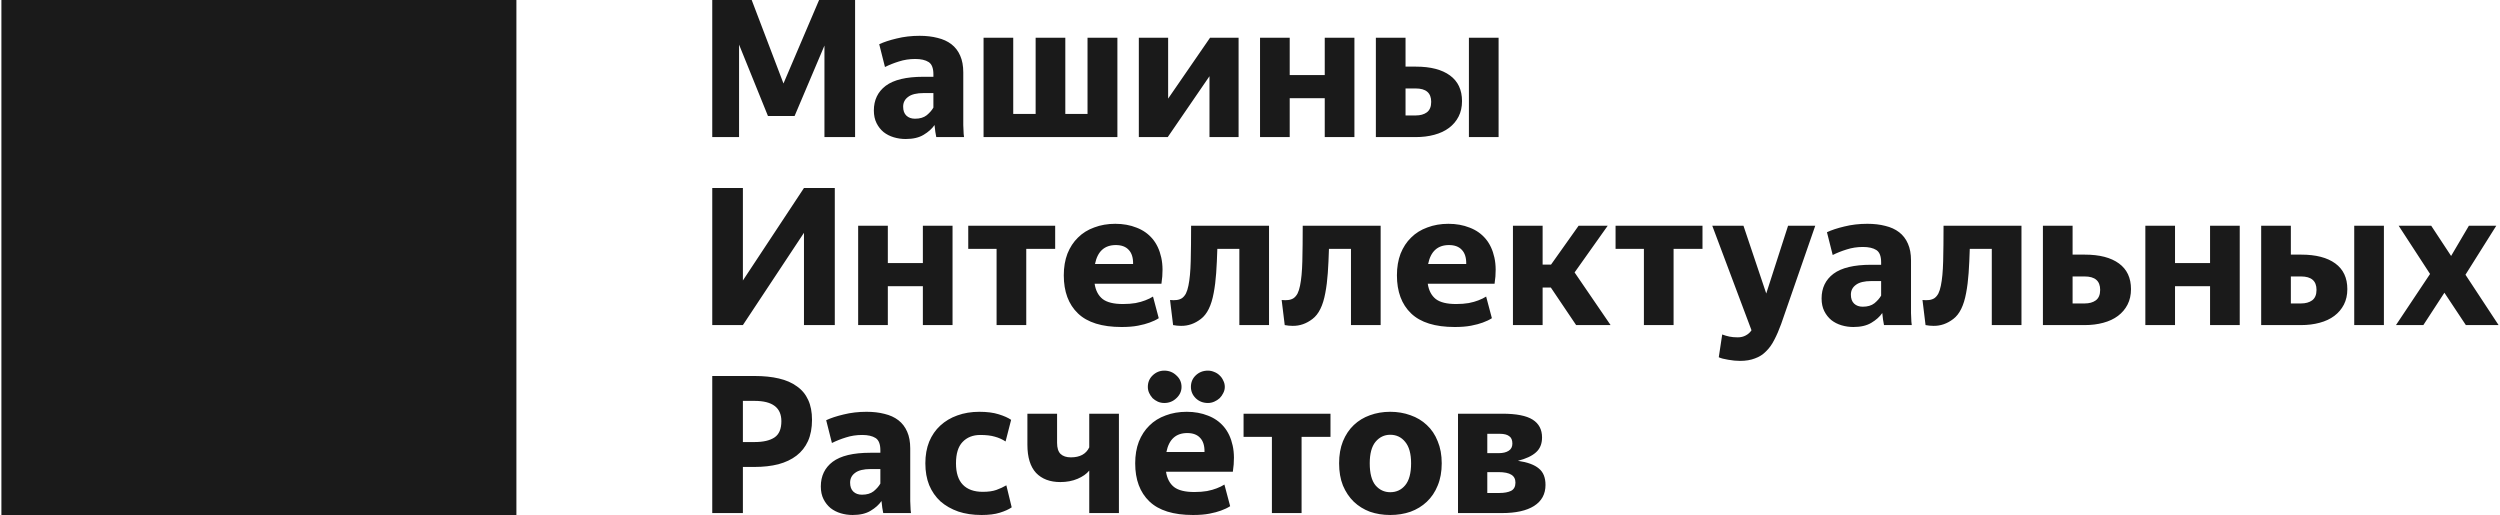
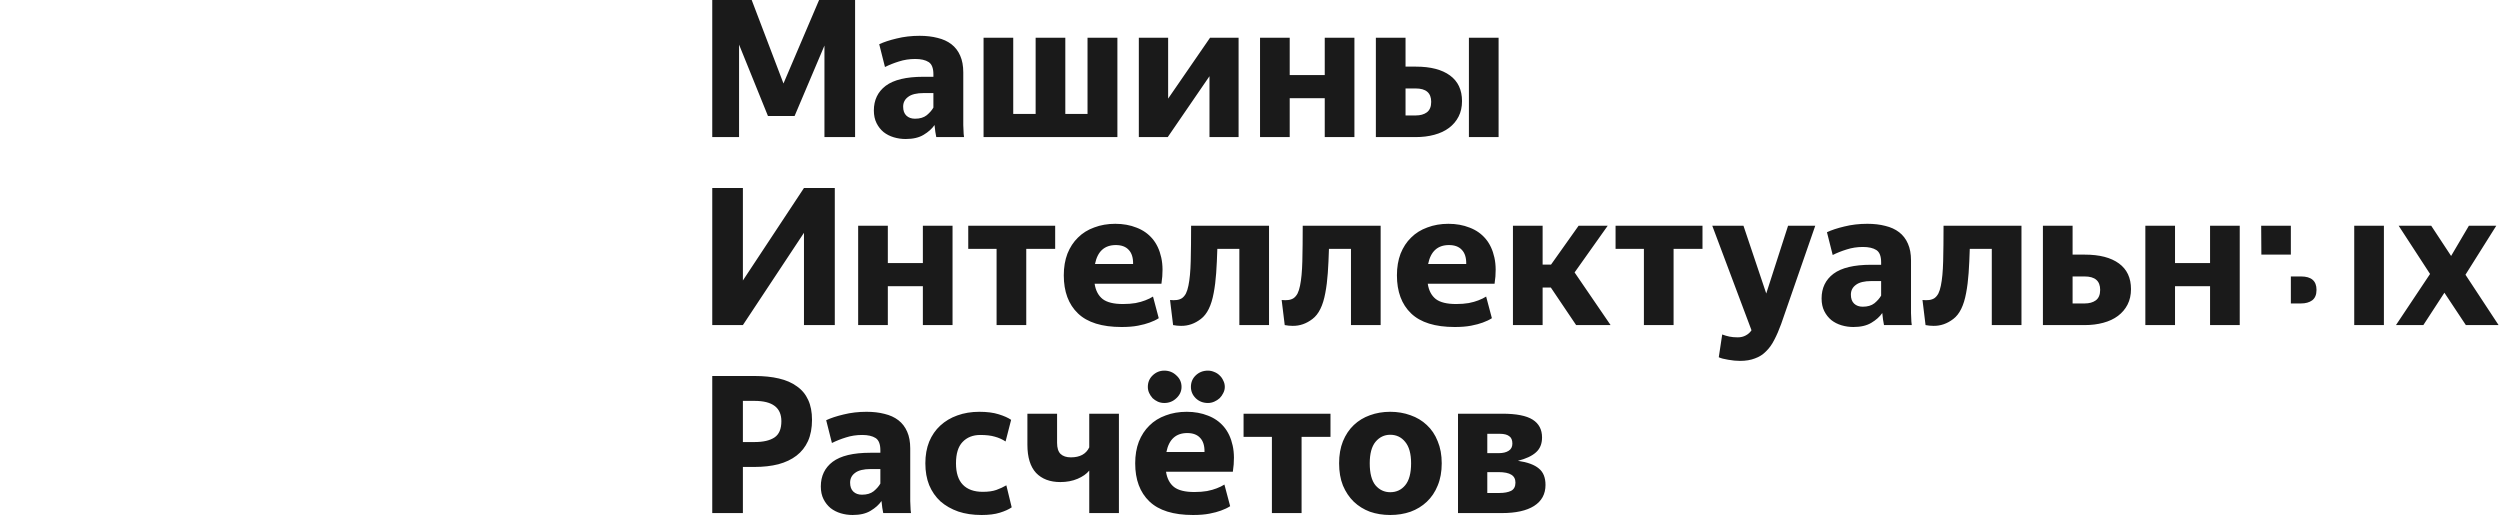
<svg xmlns="http://www.w3.org/2000/svg" height="515" viewBox="0 -.001 727.344 150.002" width="2500">
  <g fill="#1a1a1a">
-     <path d="m0 0h150v150h-150z" fill-rule="evenodd" stroke-linecap="round" stroke-linejoin="round" stroke-width="8.999" />
-     <path d="m214.853 12.994v26.935h-7.808v-39.93h11.488l9.257 24.315 10.373-24.314h10.484v39.929h-8.923v-26.657l-8.7 20.522h-7.75zm51.249 21.581q2.119 0 3.401-1.004 1.283-1.06 1.952-2.23v-4.238h-2.788q-3.123 0-4.573 1.115-1.45 1.06-1.45 2.844 0 1.729.948 2.62.948.893 2.51.893zm6.19 5.354q-.112-.614-.28-1.562-.11-1.004-.222-1.951-1.116 1.617-3.179 2.844-2.007 1.226-5.242 1.226-1.784 0-3.457-.502-1.673-.502-2.956-1.505-1.283-1.06-2.063-2.621-.781-1.562-.781-3.68 0-4.574 3.457-7.195 3.514-2.62 10.93-2.62h2.956v-.726q0-2.676-1.394-3.569-1.394-.892-3.904-.892t-4.74.725q-2.175.67-4.07 1.617l-1.674-6.636q2.008-.948 5.075-1.673 3.123-.78 6.692-.78 2.9 0 5.242.613 2.342.557 4.015 1.84 1.673 1.283 2.566 3.346.892 2.008.892 4.852v15.336q.055.613.055 1.282.056.67.056 1.283.056.557.111.948zm13.774-28.943h8.644v22.195h6.525v-22.195h8.643v22.195h6.47v-22.195h8.699v28.943h-38.981zm45.226 0h8.533v17.734l12.212-17.734h8.31v28.943h-8.477v-17.734l-12.157 17.734h-8.42zm54.149 17.622h-10.205v11.32h-8.644v-28.941h8.644v10.873h10.205v-10.874h8.644v28.943h-8.644zm50.636 11.321h-8.643v-28.943h8.643zm-27.102-14.165v7.863h2.956q2.007 0 3.234-.892 1.283-.948 1.283-3.067 0-3.904-4.517-3.904zm-8.644-14.778h8.644v8.42h3.011q6.413 0 9.927 2.566 3.513 2.565 3.513 7.473 0 2.565-1.004 4.517-1.004 1.952-2.788 3.29-1.785 1.338-4.294 2.008-2.454.669-5.41.669h-11.599zm-193.286 83.699v-39.928h8.923v26.935l17.79-26.935h8.978v39.928h-8.979v-26.879l-17.79 26.88zm61.343-11.32h-10.205v11.32h-8.644v-28.942h8.644v10.874h10.205v-10.874h8.644v28.942h-8.644zm30.114-10.875v22.195h-8.644v-22.195h-8.253v-6.747h25.318v6.747zm26.098-1.115q-4.963 0-6.078 5.521h11.097q.056-2.732-1.282-4.127-1.283-1.394-3.737-1.394zm12.492 21.303q-1.115.725-2.677 1.282-1.338.502-3.346.893-2.007.39-4.795.39-8.589 0-12.715-3.96-4.127-3.959-4.127-11.097 0-3.513 1.06-6.301 1.115-2.789 3.067-4.685 1.952-1.952 4.74-2.955 2.788-1.06 6.134-1.06 3.402 0 6.19 1.115 2.789 1.06 4.629 3.235 1.84 2.175 2.565 5.465.725 3.235.056 7.64h-19.463q.446 2.956 2.342 4.461 1.896 1.45 5.912 1.45 2.063 0 3.68-.279 1.673-.334 2.789-.78 1.338-.502 2.286-1.116zm16.005-7.361q-1.004 5.52-3.736 7.584-2.677 2.063-5.8 2.008-1.115 0-2.287-.224l-.892-7.305q1.06.111 1.952 0 .892-.111 1.562-.557.669-.502 1.115-1.339.446-.892.725-2.286.557-2.677.67-7.138.11-4.462.11-10.317h22.697v28.942h-8.644v-22.195h-6.413q-.111 3.793-.334 7.027-.223 3.179-.725 5.8zm32.512 0q-1.004 5.52-3.737 7.584-2.677 2.063-5.8 2.008-1.115 0-2.286-.224l-.892-7.305q1.06.111 1.952 0 .892-.111 1.561-.557.67-.502 1.116-1.339.446-.892.725-2.286.557-2.677.669-7.138.11-4.462.11-10.317h22.698v28.942h-8.644v-22.195h-6.413q-.111 3.793-.335 7.027-.223 3.179-.725 5.8zm36.025-13.942q-4.964 0-6.079 5.521h11.098q.055-2.732-1.283-4.127-1.283-1.394-3.736-1.394zm12.491 21.303q-1.115.725-2.677 1.282-1.338.502-3.346.893-2.007.39-4.795.39-8.588 0-12.715-3.96-4.127-3.959-4.127-11.097 0-3.513 1.06-6.301 1.115-2.789 3.067-4.685 1.952-1.952 4.74-2.955 2.788-1.06 6.134-1.06 3.402 0 6.19 1.115 2.789 1.06 4.629 3.235 1.84 2.175 2.565 5.465.725 3.235.056 7.64h-19.463q.447 2.956 2.343 4.461 1.896 1.45 5.911 1.45 2.063 0 3.68-.279 1.674-.334 2.789-.78 1.338-.502 2.286-1.116zm17.176-8.923h-2.398v10.93h-8.644v-28.942h8.644v11.32h2.454l8.03-11.32h8.477l-9.648 13.607 10.484 15.335h-10.037zm35.746-11.265v22.195h-8.643v-22.195h-8.254v-6.747h25.318v6.747zm19.351 32.624q-1.617 0-3.457-.335-1.785-.279-2.733-.725l1.004-6.636q1.004.39 2.063.613 1.06.224 2.454.224 1.339 0 2.342-.558 1.06-.558 1.673-1.506l-11.432-30.448h9.09l6.636 19.741 6.358-19.741h7.918l-9.926 28.608q-.948 2.621-2.007 4.629-1.004 2.007-2.398 3.346-1.339 1.394-3.235 2.063-1.84.725-4.35.725zm35.746-15.782q2.12 0 3.402-1.004 1.283-1.06 1.952-2.23v-4.239h-2.788q-3.123 0-4.573 1.116-1.45 1.06-1.45 2.844 0 1.729.948 2.62.948.893 2.51.893zm6.19 5.353-.278-1.561q-.112-1.004-.224-1.952-1.115 1.618-3.178 2.844-2.008 1.227-5.242 1.227-1.785 0-3.458-.502-1.673-.502-2.955-1.506-1.283-1.059-2.064-2.62-.78-1.562-.78-3.681 0-4.573 3.457-7.194 3.513-2.621 10.93-2.621h2.956v-.725q0-2.677-1.394-3.569-1.394-.892-3.904-.892t-4.74.725q-2.175.67-4.07 1.617l-1.674-6.636q2.008-.948 5.075-1.673 3.123-.78 6.692-.78 2.9 0 5.242.612 2.342.558 4.015 1.84 1.673 1.283 2.565 3.347.893 2.007.893 4.851v15.336q.055.614.055 1.283.056.669.056 1.282.055.558.111.948zm23.924-9.368q-1.004 5.52-3.736 7.584-2.677 2.063-5.8 2.008-1.115 0-2.286-.224l-.892-7.305q1.059.111 1.951 0 .893-.111 1.562-.557.669-.502 1.115-1.339.446-.892.725-2.286.558-2.677.67-7.138.11-4.462.11-10.317h22.697v28.942h-8.643v-22.195h-6.413q-.112 3.793-.335 7.027-.223 3.179-.725 5.8zm31.006-4.797v7.864h3.513q2.008 0 3.235-.892 1.283-.948 1.283-3.068 0-3.903-4.518-3.903zm-8.644-14.777h8.644v8.42h3.57q6.413 0 9.926 2.566 3.513 2.565 3.513 7.473 0 2.565-1.004 4.517-1.004 1.951-2.788 3.29-1.785 1.338-4.294 2.007-2.454.67-5.41.67h-12.157zm48.684 17.622h-10.204v11.32h-8.644v-28.942h8.644v10.874h10.205v-10.874h8.644v28.942h-8.644zm50.636 11.32h-8.644v-28.942h8.644zm-27.102-14.164v7.863h2.955q2.008 0 3.235-.892 1.283-.948 1.283-3.068 0-3.903-4.518-3.903zm-8.644-14.778h8.644v8.42h3.011q6.413 0 9.927 2.566 3.513 2.565 3.513 7.473 0 2.565-1.004 4.517-1.004 1.951-2.788 3.29-1.785 1.338-4.294 2.007-2.454.67-5.41.67h-11.599zm53.368 19.517-6.134 9.425h-7.975l9.927-14.89-9.146-14.052h9.48l5.8 8.81 5.186-8.81h7.975l-8.978 14.276 9.647 14.666h-9.536zm-495.594 31.503v11.99h3.402q3.792 0 5.8-1.338 2.007-1.339 2.007-4.74 0-5.912-7.807-5.912zm0 19.24v13.44h-8.923v-39.93h12.325q4.015 0 7.082.726 3.123.725 5.242 2.286 2.175 1.506 3.29 3.96 1.116 2.397 1.116 5.8 0 3.568-1.172 6.19-1.17 2.564-3.346 4.237-2.174 1.673-5.297 2.51-3.068.78-6.915.78zm34.686 8.086q2.12 0 3.402-1.004 1.283-1.06 1.952-2.23v-4.239h-2.788q-3.123 0-4.573 1.115-1.45 1.06-1.45 2.845 0 1.728.948 2.62.948.893 2.51.893zm6.19 5.353-.278-1.561q-.112-1.004-.223-1.952-1.116 1.617-3.18 2.844-2.007 1.227-5.241 1.227-1.785 0-3.458-.502-1.673-.502-2.955-1.505-1.283-1.06-2.064-2.622-.78-1.561-.78-3.68 0-4.573 3.457-7.194 3.513-2.621 10.93-2.621h2.956v-.725q0-2.677-1.394-3.57-1.394-.891-3.904-.891t-4.74.725q-2.175.669-4.071 1.617l-1.673-6.636q2.008-.948 5.075-1.673 3.123-.781 6.692-.781 2.9 0 5.242.613 2.342.558 4.015 1.84 1.673 1.283 2.565 3.347.892 2.007.892 4.851v15.337q.056.614.056 1.283.056.669.056 1.282.055.558.111.948zm28.609.558q-3.737 0-6.748-1.004-3.012-1.06-5.187-2.955-2.119-1.952-3.29-4.74-1.115-2.789-1.115-6.358 0-3.513 1.115-6.301 1.171-2.789 3.235-4.685 2.119-1.952 4.963-2.956 2.9-1.059 6.413-1.059 3.346 0 5.633.725 2.342.725 3.624 1.617l-1.617 6.302q-1.45-.948-3.123-1.394-1.673-.502-4.238-.502-3.234 0-5.186 2.063-1.896 2.008-1.896 6.19 0 4.183 2.007 6.246 2.008 2.063 5.8 2.063 2.398 0 3.96-.557 1.56-.558 2.9-1.339l1.56 6.413q-1.282.893-3.457 1.562-2.119.67-5.353.67zm31.396-.558v-12.38q-1.171 1.45-3.402 2.398-2.23.948-5.019.948-4.517 0-7.082-2.677-2.51-2.732-2.51-8.197v-9.034h8.644v8.476q0 2.23 1.004 3.234 1.06 1.004 3.011 1.004 3.96 0 5.354-2.9v-9.814h8.644v28.942zm28.552-23.31q-4.963 0-6.078 5.52h11.097q.056-2.732-1.282-4.126-1.283-1.394-3.737-1.394zm12.492 21.303q-1.115.725-2.677 1.282-1.338.502-3.346.893-2.007.39-4.796.39-8.588 0-12.714-3.96-4.127-3.959-4.127-11.097 0-3.513 1.06-6.301 1.115-2.789 3.067-4.685 1.951-1.952 4.74-2.956 2.788-1.059 6.134-1.059 3.402 0 6.19 1.115 2.788 1.06 4.629 3.235 1.84 2.175 2.565 5.465.725 3.234.056 7.64h-19.464q.446 2.955 2.342 4.461 1.896 1.45 5.911 1.45 2.064 0 3.68-.279 1.674-.334 2.79-.78 1.338-.502 2.286-1.116zm-6.469-30.058q-2.12 0-3.569-1.394-1.394-1.395-1.394-3.29 0-2.008 1.394-3.347 1.45-1.394 3.57-1.394.947 0 1.84.39.892.335 1.56 1.004.67.614 1.06 1.506.447.837.447 1.84 0 .948-.447 1.785-.39.836-1.06 1.506-.668.613-1.56 1.003-.893.39-1.84.39zm-12.715 0q-1.003 0-1.896-.39-.836-.391-1.505-1.004-.614-.67-1.004-1.506-.39-.837-.39-1.785 0-2.007 1.394-3.346 1.45-1.394 3.401-1.394 2.064 0 3.514 1.394 1.505 1.339 1.505 3.346 0 1.896-1.505 3.29-1.45 1.395-3.514 1.395zm39.985 9.87v22.195h-8.644v-22.195h-8.253v-6.747h25.317v6.747zm25.819 22.753q-3.178 0-5.91-.948-2.678-1.004-4.685-2.9-2.008-1.952-3.179-4.74-1.115-2.788-1.115-6.469 0-3.625 1.115-6.413 1.171-2.844 3.179-4.74 2.007-1.896 4.684-2.844 2.733-1.004 5.911-1.004 3.18 0 5.912 1.004 2.732.948 4.74 2.844 2.063 1.896 3.179 4.74 1.17 2.788 1.17 6.413 0 3.68-1.17 6.469-1.116 2.788-3.18 4.74-2.007 1.896-4.74 2.9-2.732.948-5.91.948zm0-6.636q2.677 0 4.35-2.008 1.729-2.063 1.729-6.413 0-4.182-1.729-6.246-1.673-2.063-4.35-2.063-2.565 0-4.293 2.063-1.674 2.064-1.674 6.246 0 4.35 1.674 6.413 1.728 2.008 4.293 2.008zm28.274-17.009v5.633h3.346q1.784 0 2.844-.67 1.115-.669 1.115-2.119 0-1.561-.948-2.175-.892-.669-2.676-.669zm0 11.153v6.079h3.57q2.062 0 3.345-.614 1.283-.669 1.283-2.397 0-1.562-1.171-2.287-1.172-.78-3.848-.78zm-8.532-17.008h12.938q6.078 0 8.81 1.728 2.733 1.73 2.733 5.187 0 2.788-1.784 4.35-1.73 1.561-5.242 2.453 4.182.614 6.078 2.23 1.952 1.562 1.952 4.797 0 4.015-3.346 6.134-3.29 2.063-9.313 2.063h-12.826z" />
+     <path d="m214.853 12.994v26.935h-7.808v-39.93h11.488l9.257 24.315 10.373-24.314h10.484v39.929h-8.923v-26.657l-8.7 20.522h-7.75zm51.249 21.581q2.119 0 3.401-1.004 1.283-1.06 1.952-2.23v-4.238h-2.788q-3.123 0-4.573 1.115-1.45 1.06-1.45 2.844 0 1.729.948 2.62.948.893 2.51.893zm6.19 5.354q-.112-.614-.28-1.562-.11-1.004-.222-1.951-1.116 1.617-3.179 2.844-2.007 1.226-5.242 1.226-1.784 0-3.457-.502-1.673-.502-2.956-1.505-1.283-1.06-2.063-2.621-.781-1.562-.781-3.68 0-4.574 3.457-7.195 3.514-2.62 10.93-2.62h2.956v-.726q0-2.676-1.394-3.569-1.394-.892-3.904-.892t-4.74.725q-2.175.67-4.07 1.617l-1.674-6.636q2.008-.948 5.075-1.673 3.123-.78 6.692-.78 2.9 0 5.242.613 2.342.557 4.015 1.84 1.673 1.283 2.566 3.346.892 2.008.892 4.852v15.336q.055.613.055 1.282.056.67.056 1.283.056.557.111.948zm13.774-28.943h8.644v22.195h6.525v-22.195h8.643v22.195h6.47v-22.195h8.699v28.943h-38.981zm45.226 0h8.533v17.734l12.212-17.734h8.31v28.943h-8.477v-17.734l-12.157 17.734h-8.42zm54.149 17.622h-10.205v11.32h-8.644v-28.941h8.644v10.873h10.205v-10.874h8.644v28.943h-8.644zm50.636 11.321h-8.643v-28.943h8.643zm-27.102-14.165v7.863h2.956q2.007 0 3.234-.892 1.283-.948 1.283-3.067 0-3.904-4.517-3.904zm-8.644-14.778h8.644v8.42h3.011q6.413 0 9.927 2.566 3.513 2.565 3.513 7.473 0 2.565-1.004 4.517-1.004 1.952-2.788 3.29-1.785 1.338-4.294 2.008-2.454.669-5.41.669h-11.599zm-193.286 83.699v-39.928h8.923v26.935l17.79-26.935h8.978v39.928h-8.979v-26.879l-17.79 26.88zm61.343-11.32h-10.205v11.32h-8.644v-28.942h8.644v10.874h10.205v-10.874h8.644v28.942h-8.644zm30.114-10.875v22.195h-8.644v-22.195h-8.253v-6.747h25.318v6.747zm26.098-1.115q-4.963 0-6.078 5.521h11.097q.056-2.732-1.282-4.127-1.283-1.394-3.737-1.394zm12.492 21.303q-1.115.725-2.677 1.282-1.338.502-3.346.893-2.007.39-4.795.39-8.589 0-12.715-3.96-4.127-3.959-4.127-11.097 0-3.513 1.06-6.301 1.115-2.789 3.067-4.685 1.952-1.952 4.74-2.955 2.788-1.06 6.134-1.06 3.402 0 6.19 1.115 2.789 1.06 4.629 3.235 1.84 2.175 2.565 5.465.725 3.235.056 7.64h-19.463q.446 2.956 2.342 4.461 1.896 1.45 5.912 1.45 2.063 0 3.68-.279 1.673-.334 2.789-.78 1.338-.502 2.286-1.116zm16.005-7.361q-1.004 5.52-3.736 7.584-2.677 2.063-5.8 2.008-1.115 0-2.287-.224l-.892-7.305q1.06.111 1.952 0 .892-.111 1.562-.557.669-.502 1.115-1.339.446-.892.725-2.286.557-2.677.67-7.138.11-4.462.11-10.317h22.697v28.942h-8.644v-22.195h-6.413q-.111 3.793-.334 7.027-.223 3.179-.725 5.8zm32.512 0q-1.004 5.52-3.737 7.584-2.677 2.063-5.8 2.008-1.115 0-2.286-.224l-.892-7.305q1.06.111 1.952 0 .892-.111 1.561-.557.67-.502 1.116-1.339.446-.892.725-2.286.557-2.677.669-7.138.11-4.462.11-10.317h22.698v28.942h-8.644v-22.195h-6.413q-.111 3.793-.335 7.027-.223 3.179-.725 5.8zm36.025-13.942q-4.964 0-6.079 5.521h11.098q.055-2.732-1.283-4.127-1.283-1.394-3.736-1.394zm12.491 21.303q-1.115.725-2.677 1.282-1.338.502-3.346.893-2.007.39-4.795.39-8.588 0-12.715-3.96-4.127-3.959-4.127-11.097 0-3.513 1.06-6.301 1.115-2.789 3.067-4.685 1.952-1.952 4.74-2.955 2.788-1.06 6.134-1.06 3.402 0 6.19 1.115 2.789 1.06 4.629 3.235 1.84 2.175 2.565 5.465.725 3.235.056 7.64h-19.463q.447 2.956 2.343 4.461 1.896 1.45 5.911 1.45 2.063 0 3.68-.279 1.674-.334 2.789-.78 1.338-.502 2.286-1.116zm17.176-8.923h-2.398v10.93h-8.644v-28.942h8.644v11.32h2.454l8.03-11.32h8.477l-9.648 13.607 10.484 15.335h-10.037zm35.746-11.265v22.195h-8.643v-22.195h-8.254v-6.747h25.318v6.747zm19.351 32.624q-1.617 0-3.457-.335-1.785-.279-2.733-.725l1.004-6.636q1.004.39 2.063.613 1.06.224 2.454.224 1.339 0 2.342-.558 1.06-.558 1.673-1.506l-11.432-30.448h9.09l6.636 19.741 6.358-19.741h7.918l-9.926 28.608q-.948 2.621-2.007 4.629-1.004 2.007-2.398 3.346-1.339 1.394-3.235 2.063-1.84.725-4.35.725zm35.746-15.782q2.12 0 3.402-1.004 1.283-1.06 1.952-2.23v-4.239h-2.788q-3.123 0-4.573 1.116-1.45 1.06-1.45 2.844 0 1.729.948 2.62.948.893 2.51.893zm6.19 5.353-.278-1.561q-.112-1.004-.224-1.952-1.115 1.618-3.178 2.844-2.008 1.227-5.242 1.227-1.785 0-3.458-.502-1.673-.502-2.955-1.506-1.283-1.059-2.064-2.62-.78-1.562-.78-3.681 0-4.573 3.457-7.194 3.513-2.621 10.93-2.621h2.956v-.725q0-2.677-1.394-3.569-1.394-.892-3.904-.892t-4.74.725q-2.175.67-4.07 1.617l-1.674-6.636q2.008-.948 5.075-1.673 3.123-.78 6.692-.78 2.9 0 5.242.612 2.342.558 4.015 1.84 1.673 1.283 2.565 3.347.893 2.007.893 4.851v15.336q.055.614.055 1.283.056.669.056 1.282.055.558.111.948zm23.924-9.368q-1.004 5.52-3.736 7.584-2.677 2.063-5.8 2.008-1.115 0-2.286-.224l-.892-7.305q1.059.111 1.951 0 .893-.111 1.562-.557.669-.502 1.115-1.339.446-.892.725-2.286.558-2.677.67-7.138.11-4.462.11-10.317h22.697v28.942h-8.643v-22.195h-6.413q-.112 3.793-.335 7.027-.223 3.179-.725 5.8zm31.006-4.797v7.864h3.513q2.008 0 3.235-.892 1.283-.948 1.283-3.068 0-3.903-4.518-3.903zm-8.644-14.777h8.644v8.42h3.57q6.413 0 9.926 2.566 3.513 2.565 3.513 7.473 0 2.565-1.004 4.517-1.004 1.951-2.788 3.29-1.785 1.338-4.294 2.007-2.454.67-5.41.67h-12.157zm48.684 17.622h-10.204v11.32h-8.644v-28.942h8.644v10.874h10.205v-10.874h8.644v28.942h-8.644zm50.636 11.32h-8.644v-28.942h8.644zm-27.102-14.164v7.863h2.955q2.008 0 3.235-.892 1.283-.948 1.283-3.068 0-3.903-4.518-3.903zm-8.644-14.778h8.644v8.42h3.011h-11.599zm53.368 19.517-6.134 9.425h-7.975l9.927-14.89-9.146-14.052h9.48l5.8 8.81 5.186-8.81h7.975l-8.978 14.276 9.647 14.666h-9.536zm-495.594 31.503v11.99h3.402q3.792 0 5.8-1.338 2.007-1.339 2.007-4.74 0-5.912-7.807-5.912zm0 19.24v13.44h-8.923v-39.93h12.325q4.015 0 7.082.726 3.123.725 5.242 2.286 2.175 1.506 3.29 3.96 1.116 2.397 1.116 5.8 0 3.568-1.172 6.19-1.17 2.564-3.346 4.237-2.174 1.673-5.297 2.51-3.068.78-6.915.78zm34.686 8.086q2.12 0 3.402-1.004 1.283-1.06 1.952-2.23v-4.239h-2.788q-3.123 0-4.573 1.115-1.45 1.06-1.45 2.845 0 1.728.948 2.62.948.893 2.51.893zm6.19 5.353-.278-1.561q-.112-1.004-.223-1.952-1.116 1.617-3.18 2.844-2.007 1.227-5.241 1.227-1.785 0-3.458-.502-1.673-.502-2.955-1.505-1.283-1.06-2.064-2.622-.78-1.561-.78-3.68 0-4.573 3.457-7.194 3.513-2.621 10.93-2.621h2.956v-.725q0-2.677-1.394-3.57-1.394-.891-3.904-.891t-4.74.725q-2.175.669-4.071 1.617l-1.673-6.636q2.008-.948 5.075-1.673 3.123-.781 6.692-.781 2.9 0 5.242.613 2.342.558 4.015 1.84 1.673 1.283 2.565 3.347.892 2.007.892 4.851v15.337q.056.614.056 1.283.056.669.056 1.282.055.558.111.948zm28.609.558q-3.737 0-6.748-1.004-3.012-1.06-5.187-2.955-2.119-1.952-3.29-4.74-1.115-2.789-1.115-6.358 0-3.513 1.115-6.301 1.171-2.789 3.235-4.685 2.119-1.952 4.963-2.956 2.9-1.059 6.413-1.059 3.346 0 5.633.725 2.342.725 3.624 1.617l-1.617 6.302q-1.45-.948-3.123-1.394-1.673-.502-4.238-.502-3.234 0-5.186 2.063-1.896 2.008-1.896 6.19 0 4.183 2.007 6.246 2.008 2.063 5.8 2.063 2.398 0 3.96-.557 1.56-.558 2.9-1.339l1.56 6.413q-1.282.893-3.457 1.562-2.119.67-5.353.67zm31.396-.558v-12.38q-1.171 1.45-3.402 2.398-2.23.948-5.019.948-4.517 0-7.082-2.677-2.51-2.732-2.51-8.197v-9.034h8.644v8.476q0 2.23 1.004 3.234 1.06 1.004 3.011 1.004 3.96 0 5.354-2.9v-9.814h8.644v28.942zm28.552-23.31q-4.963 0-6.078 5.52h11.097q.056-2.732-1.282-4.126-1.283-1.394-3.737-1.394zm12.492 21.303q-1.115.725-2.677 1.282-1.338.502-3.346.893-2.007.39-4.796.39-8.588 0-12.714-3.96-4.127-3.959-4.127-11.097 0-3.513 1.06-6.301 1.115-2.789 3.067-4.685 1.951-1.952 4.74-2.956 2.788-1.059 6.134-1.059 3.402 0 6.19 1.115 2.788 1.06 4.629 3.235 1.84 2.175 2.565 5.465.725 3.234.056 7.64h-19.464q.446 2.955 2.342 4.461 1.896 1.45 5.911 1.45 2.064 0 3.68-.279 1.674-.334 2.79-.78 1.338-.502 2.286-1.116zm-6.469-30.058q-2.12 0-3.569-1.394-1.394-1.395-1.394-3.29 0-2.008 1.394-3.347 1.45-1.394 3.57-1.394.947 0 1.84.39.892.335 1.56 1.004.67.614 1.06 1.506.447.837.447 1.84 0 .948-.447 1.785-.39.836-1.06 1.506-.668.613-1.56 1.003-.893.39-1.84.39zm-12.715 0q-1.003 0-1.896-.39-.836-.391-1.505-1.004-.614-.67-1.004-1.506-.39-.837-.39-1.785 0-2.007 1.394-3.346 1.45-1.394 3.401-1.394 2.064 0 3.514 1.394 1.505 1.339 1.505 3.346 0 1.896-1.505 3.29-1.45 1.395-3.514 1.395zm39.985 9.87v22.195h-8.644v-22.195h-8.253v-6.747h25.317v6.747zm25.819 22.753q-3.178 0-5.91-.948-2.678-1.004-4.685-2.9-2.008-1.952-3.179-4.74-1.115-2.788-1.115-6.469 0-3.625 1.115-6.413 1.171-2.844 3.179-4.74 2.007-1.896 4.684-2.844 2.733-1.004 5.911-1.004 3.18 0 5.912 1.004 2.732.948 4.74 2.844 2.063 1.896 3.179 4.74 1.17 2.788 1.17 6.413 0 3.68-1.17 6.469-1.116 2.788-3.18 4.74-2.007 1.896-4.74 2.9-2.732.948-5.91.948zm0-6.636q2.677 0 4.35-2.008 1.729-2.063 1.729-6.413 0-4.182-1.729-6.246-1.673-2.063-4.35-2.063-2.565 0-4.293 2.063-1.674 2.064-1.674 6.246 0 4.35 1.674 6.413 1.728 2.008 4.293 2.008zm28.274-17.009v5.633h3.346q1.784 0 2.844-.67 1.115-.669 1.115-2.119 0-1.561-.948-2.175-.892-.669-2.676-.669zm0 11.153v6.079h3.57q2.062 0 3.345-.614 1.283-.669 1.283-2.397 0-1.562-1.171-2.287-1.172-.78-3.848-.78zm-8.532-17.008h12.938q6.078 0 8.81 1.728 2.733 1.73 2.733 5.187 0 2.788-1.784 4.35-1.73 1.561-5.242 2.453 4.182.614 6.078 2.23 1.952 1.562 1.952 4.797 0 4.015-3.346 6.134-3.29 2.063-9.313 2.063h-12.826z" />
  </g>
</svg>